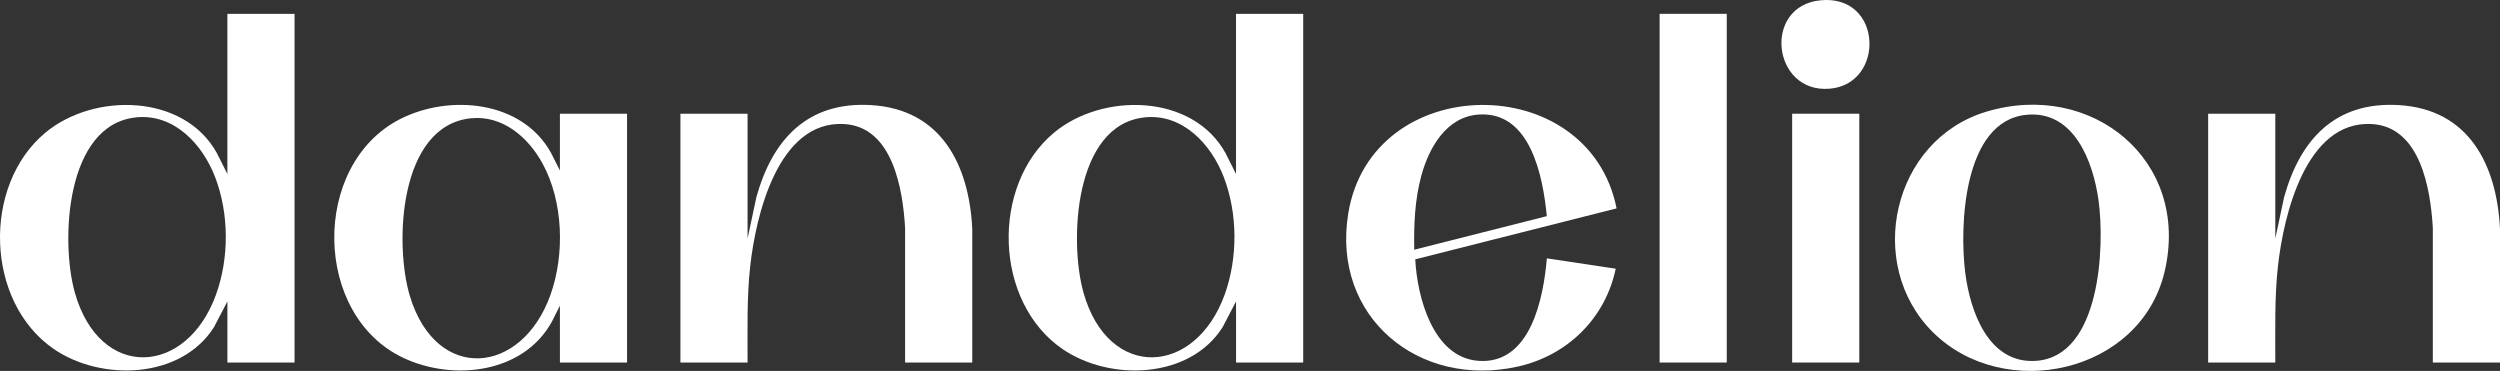
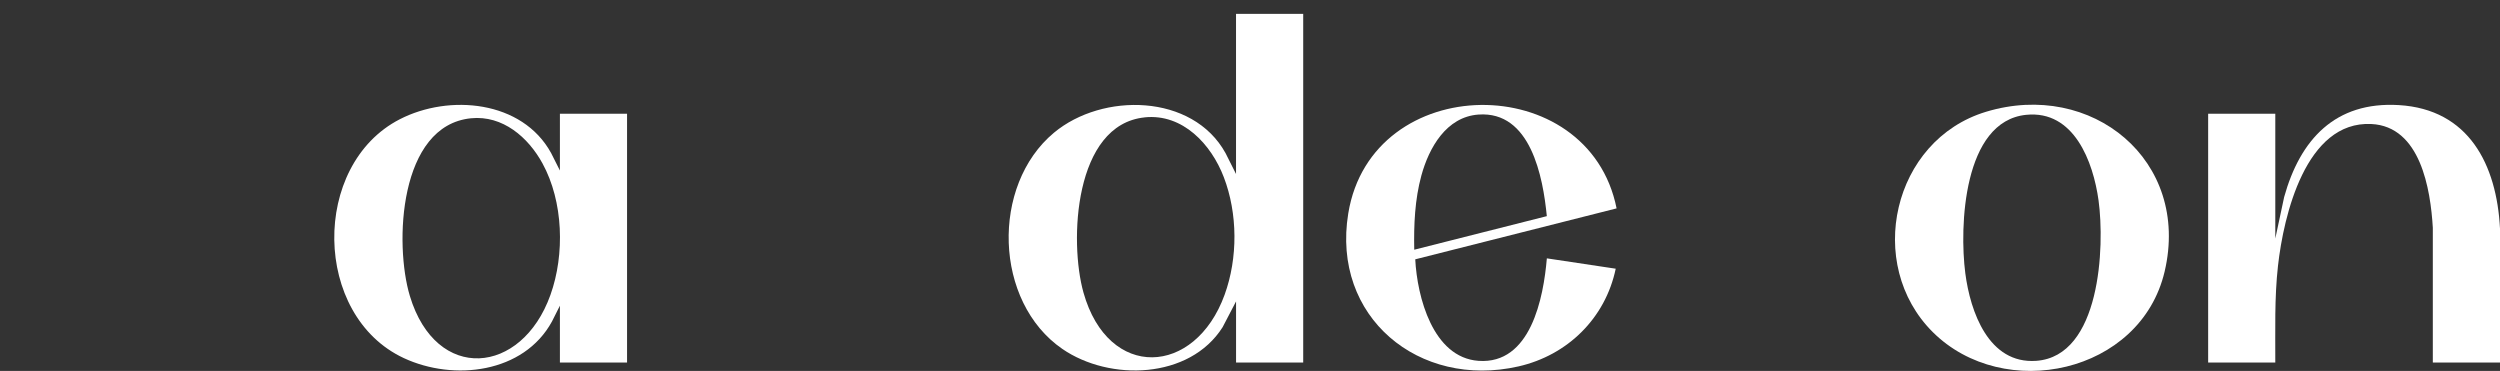
<svg xmlns="http://www.w3.org/2000/svg" width="7205" height="1069" viewBox="0 0 7205 1069" fill="none">
  <rect x="0" y="0" width="7205" height="1069" fill="#333333" stroke="none" />
-   <path d="M848.911 39.87V1044.79H655.39V868.635L616.686 942.873C521.608 1093.12 291.533 1099.58 154.853 1005.7C-42.781 869.851 -51.663 534.287 130.64 382.446C270.311 266.135 529.929 269.314 625.006 441.163L655.297 501.469V39.87H848.911ZM391.94 338.315C188.509 359.259 174.205 695.758 215.621 843.111C287.046 1097.14 537.127 1084.8 622.482 849.281C660.813 743.535 660.345 615.723 620.052 510.538C583.872 416.012 501.789 326.908 391.846 338.221L391.94 338.315Z" fill="white" />
  <path d="M3755.84 39.87V1044.79H3562.32V868.635L3523.61 942.873C3428.54 1093.12 3198.46 1099.58 3061.78 1005.7C2864.15 869.851 2855.27 534.287 3037.57 382.446C3177.24 266.135 3436.86 269.314 3531.93 441.163L3562.22 501.469V39.87H3755.84ZM3298.87 338.315C3095.44 359.259 3081.13 695.758 3122.55 843.111C3193.97 1097.14 3444.06 1084.8 3529.41 849.281C3567.74 743.535 3567.27 615.723 3526.98 510.538C3490.8 416.012 3408.72 326.908 3298.77 338.221L3298.87 338.315Z" fill="white" />
  <path d="M1613.65 880.977L1590.83 926.417C1509.41 1075.83 1307.66 1099.11 1163.69 1031.98C901.171 909.588 896.029 475.477 1152.09 343.738C1294.76 270.342 1505.2 289.416 1588.31 441.069L1613.65 491.465V327.75H1807.17V1044.79H1613.65V880.977ZM1357.58 340.839C1149.66 361.596 1136.01 703.051 1181.26 853.115C1256.99 1104.06 1503.42 1082 1586.35 850.029C1628.23 732.97 1623.65 580.849 1563.44 470.895C1522.31 395.723 1448.83 331.77 1357.49 340.839H1357.58Z" fill="white" />
-   <path d="M2608.46 1044.79V656.395C2601.91 545.226 2572.84 364.214 2431.2 357.389C2241.98 348.226 2178.32 621.894 2162.24 765.975C2151.86 858.538 2154.76 951.755 2154.48 1044.79H1960.96V327.75H2154.48V687.53L2180 567.853C2226.09 402.174 2327.06 291.94 2510.48 302.879C2712.7 314.941 2792.63 475.009 2802.07 658.826V1044.79H2608.46Z" fill="white" />
  <path d="M7011.39 1044.79V656.395C7004.84 545.226 6975.77 364.214 6834.13 357.389C6644.91 348.226 6581.25 621.894 6565.17 765.975C6554.79 858.538 6557.69 951.755 6557.41 1044.79H6363.89V327.75H6557.41V687.53L6582.93 567.853C6629.02 402.174 6729.99 291.94 6913.41 302.879C7115.63 314.941 7195.56 475.009 7205 658.826V1044.79H7011.39Z" fill="white" />
  <path d="M5570.26 957.085C5373.94 761.861 5453.68 403.951 5723.77 322.14C6028.17 229.951 6313.68 462.2 6238.52 782.337C6169.24 1077.23 5774.91 1160.63 5570.26 957.085ZM5839.32 330.929C5657.58 349.441 5646.64 653.871 5664.03 787.666C5678.43 898.274 5731.16 1049.74 5868.49 1039.92C6053.78 1026.65 6066.31 710.998 6047.99 577.389C6032.66 466.314 5977.4 316.904 5839.42 330.929H5839.32Z" fill="white" />
  <path d="M4658.94 600.577L4078.75 747.369C4084.26 855.265 4129.33 1030.2 4260.68 1039.92C4411.66 1051.14 4448.4 857.977 4458.03 744.564L4656.51 774.39C4626.68 917.067 4517.68 1023.84 4376.23 1056.01C4089.59 1121.08 3836.89 913.608 3885.69 615.069C3953.01 203.21 4578.82 198.162 4659.03 600.67L4658.94 600.577ZM4457.94 622.923C4446.91 509.884 4411.38 319.241 4260.77 330.181C4168.22 336.913 4118.39 425.736 4096.42 505.77C4077.44 575.239 4074.45 647.98 4075.85 719.693L4457.94 622.923Z" fill="white" />
-   <path d="M4976.52 39.87H4783V1044.79H4976.52V39.87Z" fill="white" />
-   <path d="M5358.51 327.75H5164.99V1044.79H5358.51V327.75Z" fill="white" />
-   <path d="M5246.42 0.881C5426.66 -16.977 5433.68 242.48 5272.97 255.663C5107.31 269.314 5079.35 17.43 5246.42 0.881Z" fill="white" />
</svg>